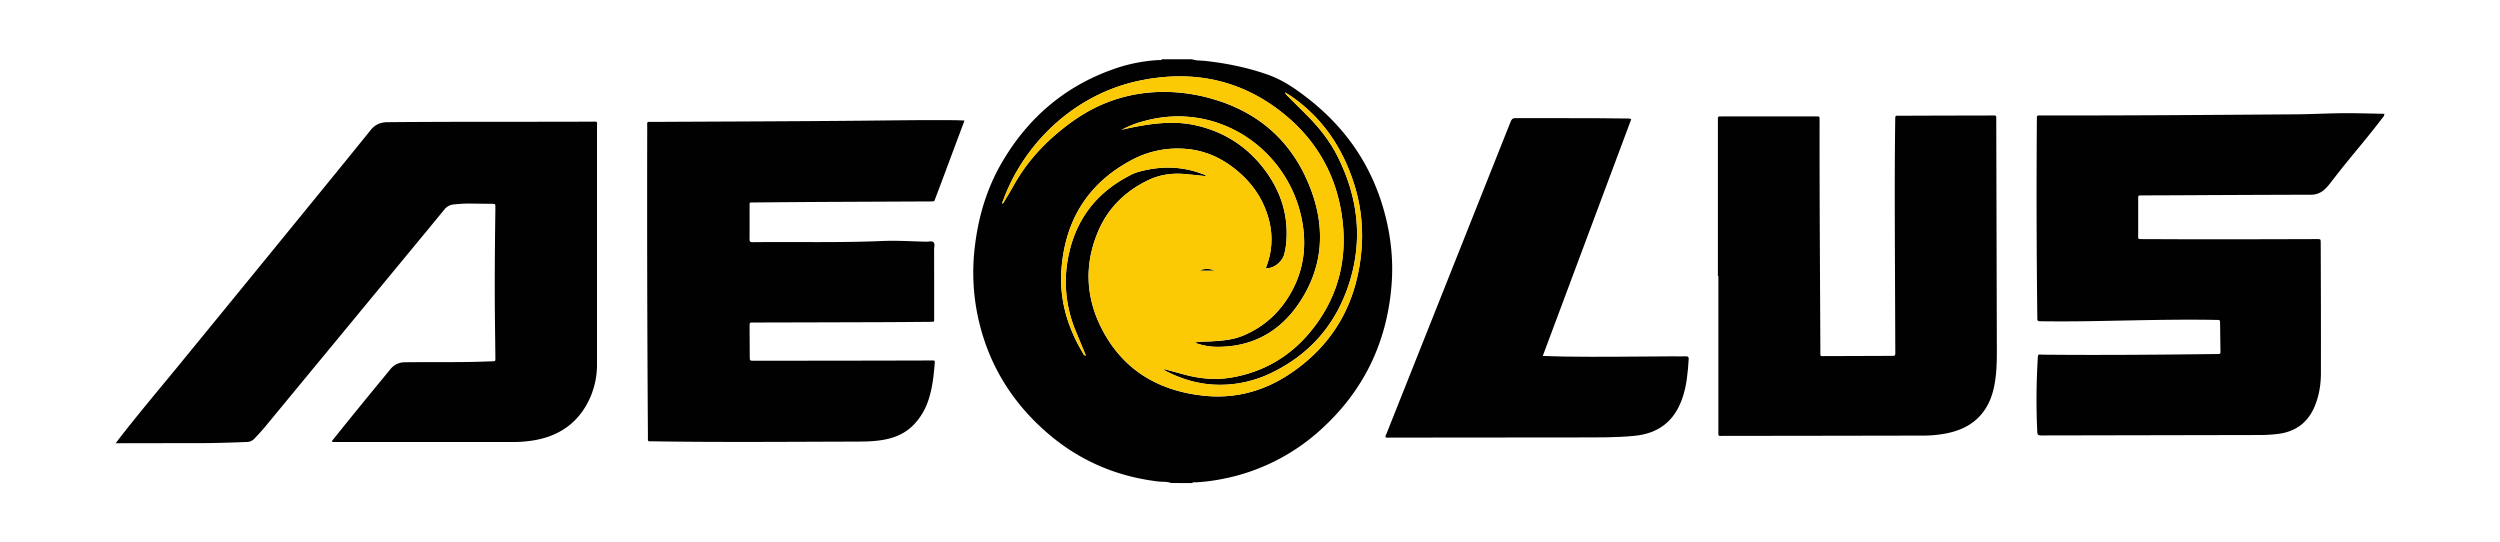
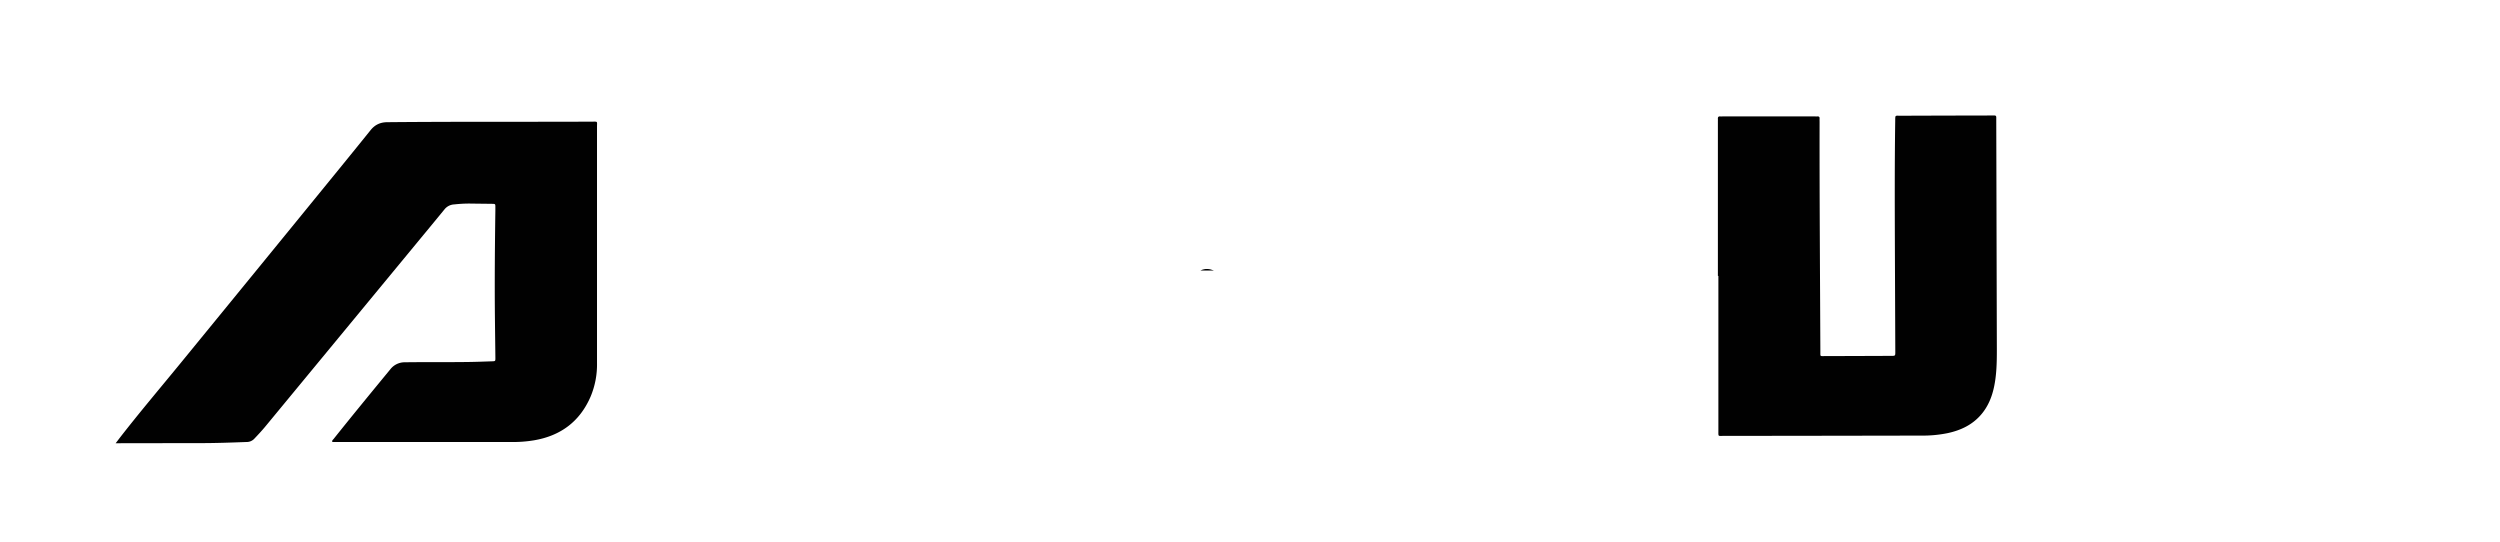
<svg xmlns="http://www.w3.org/2000/svg" id="Layer_1" data-name="Layer 1" viewBox="0 0 2732.82 592.76">
  <defs>
    <style>.cls-1{fill:#010101;}.cls-2{fill:#fcc905;}</style>
  </defs>
-   <path class="cls-1" d="M1280.16,528c-4.54-1.77-9.39-1.13-14.08-1.68-46.7-5.53-87.85-23.61-123.07-54.66-38-33.46-63-74.85-73.81-124.41a232.8,232.8,0,0,1-3.66-76.89c3.75-32.53,12.76-63.46,29.17-91.86,29.55-51.15,72.08-86.71,128.61-105a177.06,177.06,0,0,1,43.29-7.85c1.22-.08,2.69.49,3.63-.88H1303c4.85,1.76,10,1.31,15,1.87,23.06,2.6,45.69,7.16,67.6,14.88,17.07,6,31.74,16.25,45.75,27.34,38.1,30.14,65.11,68,79.52,114.65,8.88,28.77,12.65,58.12,10.28,88.07-5,62.74-30.45,115.64-77.28,158a221.64,221.64,0,0,1-108.6,54.16,200.56,200.56,0,0,1-27.53,3.48c-1.59.09-3.33-.35-4.74.83Zm123-427.39.18,0-.26,0-.09-.2S1403.2,100.62,1403.2,100.61Zm-177.1,41.28a325.55,325.55,0,0,1,33.61-6.28c15.52-1.85,31-2.17,46.4,1.17,29.66,6.43,54.31,21.32,73.36,44.95s28.88,50.57,26.77,81.3a83.07,83.07,0,0,1-2.33,14.66c-2.23,8.83-12,16.2-20.24,15.52.46-1.26.93-2.49,1.36-3.73a82.61,82.61,0,0,0,2.65-46.87c-5.87-24.82-19.85-44.44-40-59.71-15.63-11.85-33.2-19-52.94-20.24a105.93,105.93,0,0,0-56.61,11.74c-48.73,25.39-74,66.44-77.85,120.66-2.32,33,6.9,63.39,23.88,91.55.5.84,1,2.32,2.77,1.88-3.78-9.15-7.6-18.24-11.31-27.38a138.83,138.83,0,0,1-7.57-81.68c8.06-39.39,30.19-68.33,65.75-87a53.55,53.55,0,0,1,10.46-4.49c23.22-6.49,46.33-6.6,69.17,1.87,1.77.65,3.75,1,5.24,2.8-7.82-.79-15.37-1.62-22.94-2.32-14.1-1.29-27.71.5-40.59,6.69-24.64,11.84-43.35,29.85-54.25,54.9-15.69,36.09-14.4,72.5,3.4,107.29,23.32,45.6,62.67,68.5,112.74,73.49,33.82,3.37,65.13-5.37,93.21-24.19,49-32.82,74-79.68,78.25-137.89a186.9,186.9,0,0,0-10.82-77c-13.21-37-35.15-67.51-68.07-89.61-1.31-.88-2.7-1.63-5-3a13.64,13.64,0,0,0,3.55,4.59c6.9,6.9,13.87,13.73,20.73,20.67,13.21,13.35,24.81,27.86,33.28,44.78,21.94,43.83,27.83,89.42,13.34,136.52-14.12,45.89-43,79.83-86.67,100.58a128.35,128.35,0,0,1-51.69,12.48c-22.13.66-42.86-4.8-62.47-14.85-.85-.43-2-1-2.12-2.33,7.61,2.08,15.19,4.19,22.8,6.22,17,4.54,34.17,6,51.58,2.92,34.64-6.13,63.3-23,85.51-49.94,31.4-38.14,41.75-82.36,33.8-130.6-7.26-44-28.93-80.3-63.7-108.17-46.37-37.16-99.3-47.61-156.92-35.62-72.06,15-126.4,69.54-148.61,129.79-.56,1.5-1.56,2.93-1.22,4.75,1.43-1.07,2-2.65,2.84-4,3.22-5.39,6.49-10.75,9.55-16.23,15.88-28.4,38-51.1,64.26-69.89q46.1-32.9,102.76-32.15a190.56,190.56,0,0,1,52.69,8.4c50.58,15.26,85.64,47.84,104.49,96.72,16.81,43.58,14.25,86.45-12.42,125.92-21.36,31.62-51.59,48-90.2,47.64a70.22,70.22,0,0,1-23.83-4.59c6.16-1.54,11.65-1,17.06-1.36,12.23-.69,24.42-1.56,35.94-6.35,23.71-9.88,41.28-26.48,53.39-48.91,14.09-26.1,16.34-53.81,9.82-82.28-17-74.19-92.25-125.52-172.13-103.11A106.51,106.51,0,0,0,1226.1,141.89Z" />
-   <path class="cls-1" d="M2606.37,124.41c.06,2.64-1.55,3.77-2.59,5.16-13.66,18.08-28.45,35.25-42.64,52.9-4.87,6.06-9.6,12.22-14.38,18.35A45.77,45.77,0,0,1,2540,208a21.32,21.32,0,0,1-14.19,4.85q-73.7.19-147.4.62c-12.41.05-24.82.08-37.22.16-3.78,0-3.87.06-3.88,3.74,0,13.39,0,26.78,0,40.17,0,4.14.06,3.81,3.76,3.83,22.16.06,44.33.22,66.5.21q62,0,124.08-.22h1.49c3.63.09,3.69.09,3.7,3.94q.14,35.22.22,70.43.06,36,0,71.91c0,12.51-1.92,24.68-6.72,36.3-7.5,18.17-21.16,28.14-40.61,30.44a166.22,166.22,0,0,1-19.31,1.15l-237.23.46c-6,0-6,0-6.28-5.94a750.54,750.54,0,0,1,.52-76.34c.4-7.59,0-6.1,6.36-6,62.87.6,125.73.05,188.59-.71.83,0,1.66-.07,2.48,0,1.65.1,2.42-.55,2.4-2.28q-.26-16.37-.42-32.73c0-1.73-.82-2.31-2.43-2.28s-3.31,0-5-.07c-43.69-.67-87.35.64-131,1.37-19,.32-38.05.41-57.07.17-4.24,0-4.25-.11-4.3-4.39q-1.28-107.86-.49-215.74c0-.83.05-1.65,0-2.48-.07-1.63.59-2.47,2.31-2.37,1,.06,2,0,3,0,92.31.18,184.62-.59,276.93-1.22,19.84-.14,39.68-1.37,59.53-1.25C2580.91,123.79,2593.48,124.17,2606.37,124.41Z" />
  <path class="cls-1" d="M1877.87,301.56V132.93c0-1,.06-2,0-3-.13-1.83.51-2.82,2.5-2.66,1,.07,2,0,3,0h100.25c1,0,2,.06,3,0,1.61-.09,2.52.43,2.42,2.22-.08,1.32,0,2.65,0,4-.14,83.65.5,167.3.85,251v.49c0,4.73-.31,4.29,4.28,4.28q36.72-.1,73.45-.25c4.16,0,4.2-.08,4.19-4.49q-.21-53.82-.43-107.63c-.17-48.11-.35-96.22.33-144.32.11-7.2-.43-6,6.16-6.05q49.38-.18,98.77-.27c1.16,0,2.32,0,3.47,0,1.49-.05,2.09.67,2.06,2.1,0,1.15,0,2.31,0,3.47q.32,125.48.64,251c0,13.72-.27,27.44-3.24,40.93-2.35,10.62-6.4,20.43-13.47,28.89-9.8,11.73-22.74,17.77-37.33,20.88a135.34,135.34,0,0,1-28.1,2.64q-108.45.22-216.89.33c-5.76,0-5.37.92-5.37-5.2q0-84.81,0-169.62Z" />
-   <path class="cls-1" d="M1686.44,389.09c8.17.24,15.58.55,23,.67,39.37.64,78.74-.11,118.11-.23,5.13,0,10.26.13,15.39,0,2.36-.06,3.2.66,3,3.12-.91,14.53-2.14,29-7,42.89-8.56,24.75-26,38.31-52,40.86-20.28,2-40.64,1.73-61,1.77q-103,.18-206,.19c-1.78,0-3.59.32-5.4-.31-.24-1.78.77-3.18,1.37-4.67q67.64-170,135.26-340c1.06-2.68,2-4.27,5.45-4.25,40.2.21,80.4-.21,120.6.4,1.78,0,3.62-.29,5.95.76Q1735,259.5,1686.44,389.09Z" />
  <path class="cls-1" d="M126.45,484.51c1.61-2.11,3.07-4.05,4.56-6,21.71-27.94,44.6-54.92,67-82.3q86.06-105.19,171.91-210.53,17.7-21.71,35.28-43.53c4.65-5.74,10.43-8.5,18-8.58,74.44-.71,148.88-.27,223.32-.59,7.3,0,6.08-.81,6.09,5.94q0,129.18,0,258.38a90.36,90.36,0,0,1-7,36.21c-11.77,27.27-32.72,42.82-61.79,47.79a137.86,137.86,0,0,1-23.22,1.88H363.32c-.65-1.74.59-2.38,1.24-3.19,20.43-25.58,41.19-50.89,62-76.15a19.88,19.88,0,0,1,16.22-7.82c23-.31,46,0,69-.32,8.76-.11,17.52-.45,26.29-.75,3.4-.11,3.48-.19,3.45-3.71-.14-14-.34-28.1-.49-42.15-.42-39.68-.08-79.35.47-119,0-1.16,0-2.32,0-3.47,0-3.74,0-3.75-3.8-3.8-8.44-.11-16.88-.18-25.31-.31a158.21,158.21,0,0,0-15.84.94,14.5,14.5,0,0,0-10.67,5.43c-10.24,12.55-20.59,25-30.9,37.51Q372.6,366.23,290.18,466.06c-3.89,4.72-8.07,9.19-12.3,13.62a11.27,11.27,0,0,1-8.35,3.48c-17,.64-34,1.25-51.09,1.23-23.83,0-47.65.07-71.47.12Z" />
-   <path class="cls-1" d="M1054.32,131.75c-7.14,19.12-14,37.36-20.77,55.59-3.58,9.58-7.14,19.18-10.81,28.73-1.61,4.19-.63,4.1-6,4.12q-48.13.23-96.28.44t-96.28.69c-1,0-2,0-3,0-1.2,0-1.81.51-1.79,1.77,0,1.65,0,3.31,0,5,0,11.08.07,22.15-.05,33.23,0,2.48.55,3.44,3.25,3.41,47.31-.52,94.63.74,141.92-1.3,16.06-.69,32.09.44,48.12.77,2.62.05,5.92-1.07,7.69.54,2,1.84.77,5.29.78,8,.08,24.14.05,48.28.06,72.41,0,.66,0,1.33,0,2-.08,5,.59,4.6-4.42,4.64-17.87.16-35.73.32-53.6.38q-69,.23-138,.38c-.66,0-1.32,0-2,0-3.7.08-3.74.08-3.73,3.84q.06,16.86.18,33.72c0,4.13.08,4.2,4.42,4.2q55.57,0,111.17-.09,41-.06,81.89-.18c5,0,5-.8,4.58,4.7-1.08,12.86-2.52,25.64-6.59,38a69.59,69.59,0,0,1-16.89,28.2c-10.08,10.08-22.57,14.56-36.32,16.45-9.71,1.34-19.47,1.32-29.23,1.35-72.79.18-145.58.85-218.36-.31-6.94-.11-6,.95-6-6.08Q707.13,308,707.5,139.57c0-7.36-1-6.28,6.27-6.32,75.93-.42,151.87-.58,227.8-1.31,33.75-.32,67.49-.86,101.24-.56C1046.39,131.41,1050,131.6,1054.32,131.75Z" />
-   <path class="cls-2" d="M1226.1,141.89a106.51,106.51,0,0,1,23.94-9.38c79.88-22.41,155.13,28.92,172.13,103.11,6.52,28.47,4.27,56.18-9.82,82.28-12.11,22.43-29.68,39-53.39,48.91-11.52,4.79-23.71,5.66-35.94,6.35-5.41.31-10.9-.18-17.06,1.36a70.22,70.22,0,0,0,23.83,4.59c38.61.36,68.84-16,90.2-47.64,26.67-39.47,29.23-82.34,12.42-125.92-18.85-48.88-53.91-81.46-104.49-96.72a190.56,190.56,0,0,0-52.69-8.4q-56.68-.8-102.76,32.15c-26.31,18.79-48.38,41.49-64.26,69.89-3.06,5.48-6.33,10.84-9.55,16.23-.83,1.39-1.41,3-2.84,4-.34-1.82.66-3.25,1.22-4.75,22.21-60.25,76.55-114.8,148.61-129.79,57.62-12,110.55-1.54,156.92,35.62C1437.34,151.69,1459,188,1466.27,232c8,48.24-2.4,92.46-33.8,130.6-22.21,27-50.87,43.81-85.51,49.94-17.41,3.08-34.59,1.62-51.58-2.92-7.61-2-15.19-4.14-22.8-6.22.07,1.3,1.27,1.9,2.12,2.33,19.61,10,40.34,15.51,62.47,14.85a128.35,128.35,0,0,0,51.69-12.48c43.67-20.75,72.55-54.69,86.67-100.58,14.49-47.1,8.6-92.69-13.34-136.52-8.47-16.92-20.07-31.43-33.28-44.78-6.86-6.94-13.83-13.77-20.73-20.67a13.64,13.64,0,0,1-3.55-4.59c2.26,1.35,3.65,2.1,5,3,32.92,22.1,54.86,52.58,68.07,89.61a186.9,186.9,0,0,1,10.82,77c-4.26,58.21-29.28,105.07-78.25,137.89-28.08,18.82-59.39,27.56-93.21,24.19-50.07-5-89.42-27.89-112.74-73.49-17.8-34.79-19.09-71.2-3.4-107.29,10.9-25,29.61-43.06,54.25-54.9,12.88-6.19,26.49-8,40.59-6.69,7.57.7,15.12,1.53,22.94,2.32-1.49-1.78-3.47-2.15-5.24-2.8-22.84-8.47-46-8.36-69.17-1.87a53.55,53.55,0,0,0-10.46,4.49c-35.56,18.7-57.69,47.64-65.75,87a138.83,138.83,0,0,0,7.57,81.68c3.71,9.14,7.53,18.23,11.31,27.38-1.79.44-2.27-1-2.77-1.88-17-28.16-26.2-58.59-23.88-91.55,3.82-54.22,29.12-95.27,77.85-120.66a105.93,105.93,0,0,1,56.61-11.74c19.74,1.28,37.31,8.39,52.94,20.24,20.16,15.27,34.14,34.89,40,59.71a82.61,82.61,0,0,1-2.65,46.87c-.43,1.24-.9,2.47-1.36,3.73,8.26.68,18-6.69,20.24-15.52a83.07,83.07,0,0,0,2.33-14.66c2.11-30.73-7.68-57.63-26.77-81.3s-43.7-38.52-73.36-44.95c-15.35-3.34-30.88-3-46.4-1.17A325.55,325.55,0,0,0,1226.1,141.89Zm86.07,153.85H1327C1322.33,293.88,1317.65,293,1312.17,295.74Z" />
  <polygon class="cls-2" points="1403.2 100.62 1403.03 100.34 1403.12 100.54 1403.2 100.62" />
  <path class="cls-2" d="M1403.12,100.54l.26,0-.18,0S1403.12,100.54,1403.12,100.54Z" />
  <path class="cls-1" d="M1312.17,295.74c5.48-2.72,10.16-1.86,14.86,0Z" />
</svg>